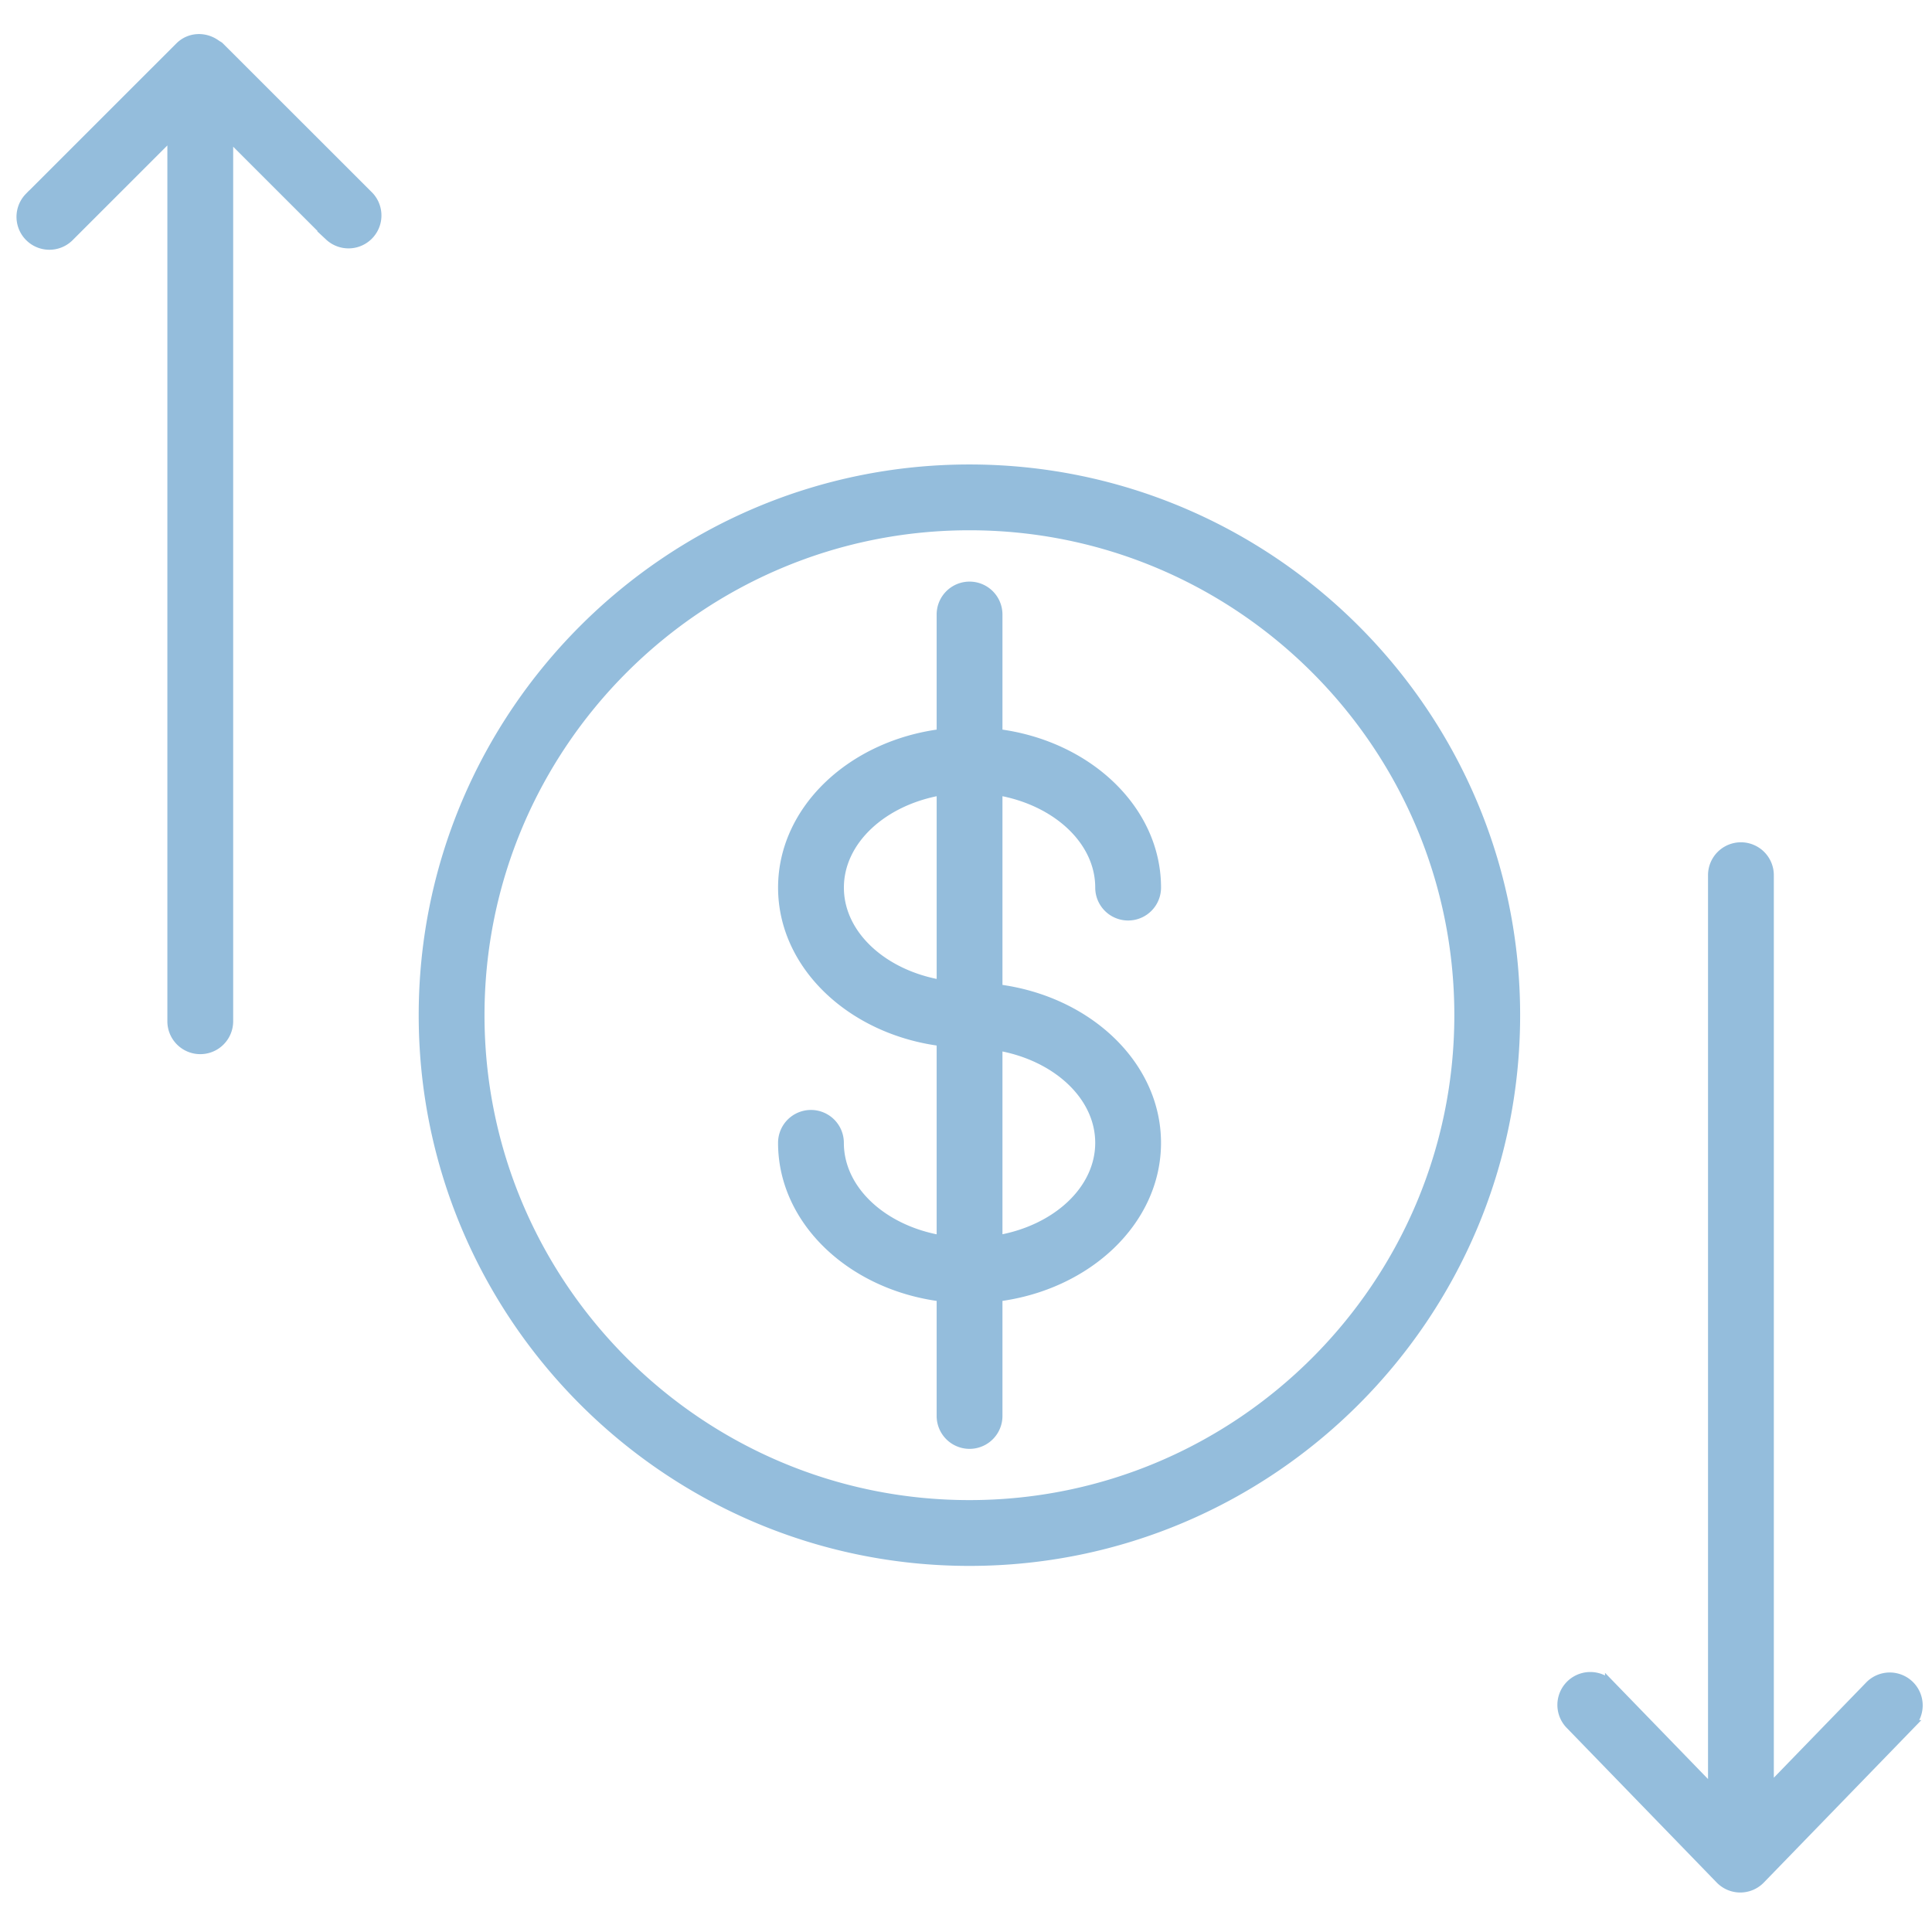
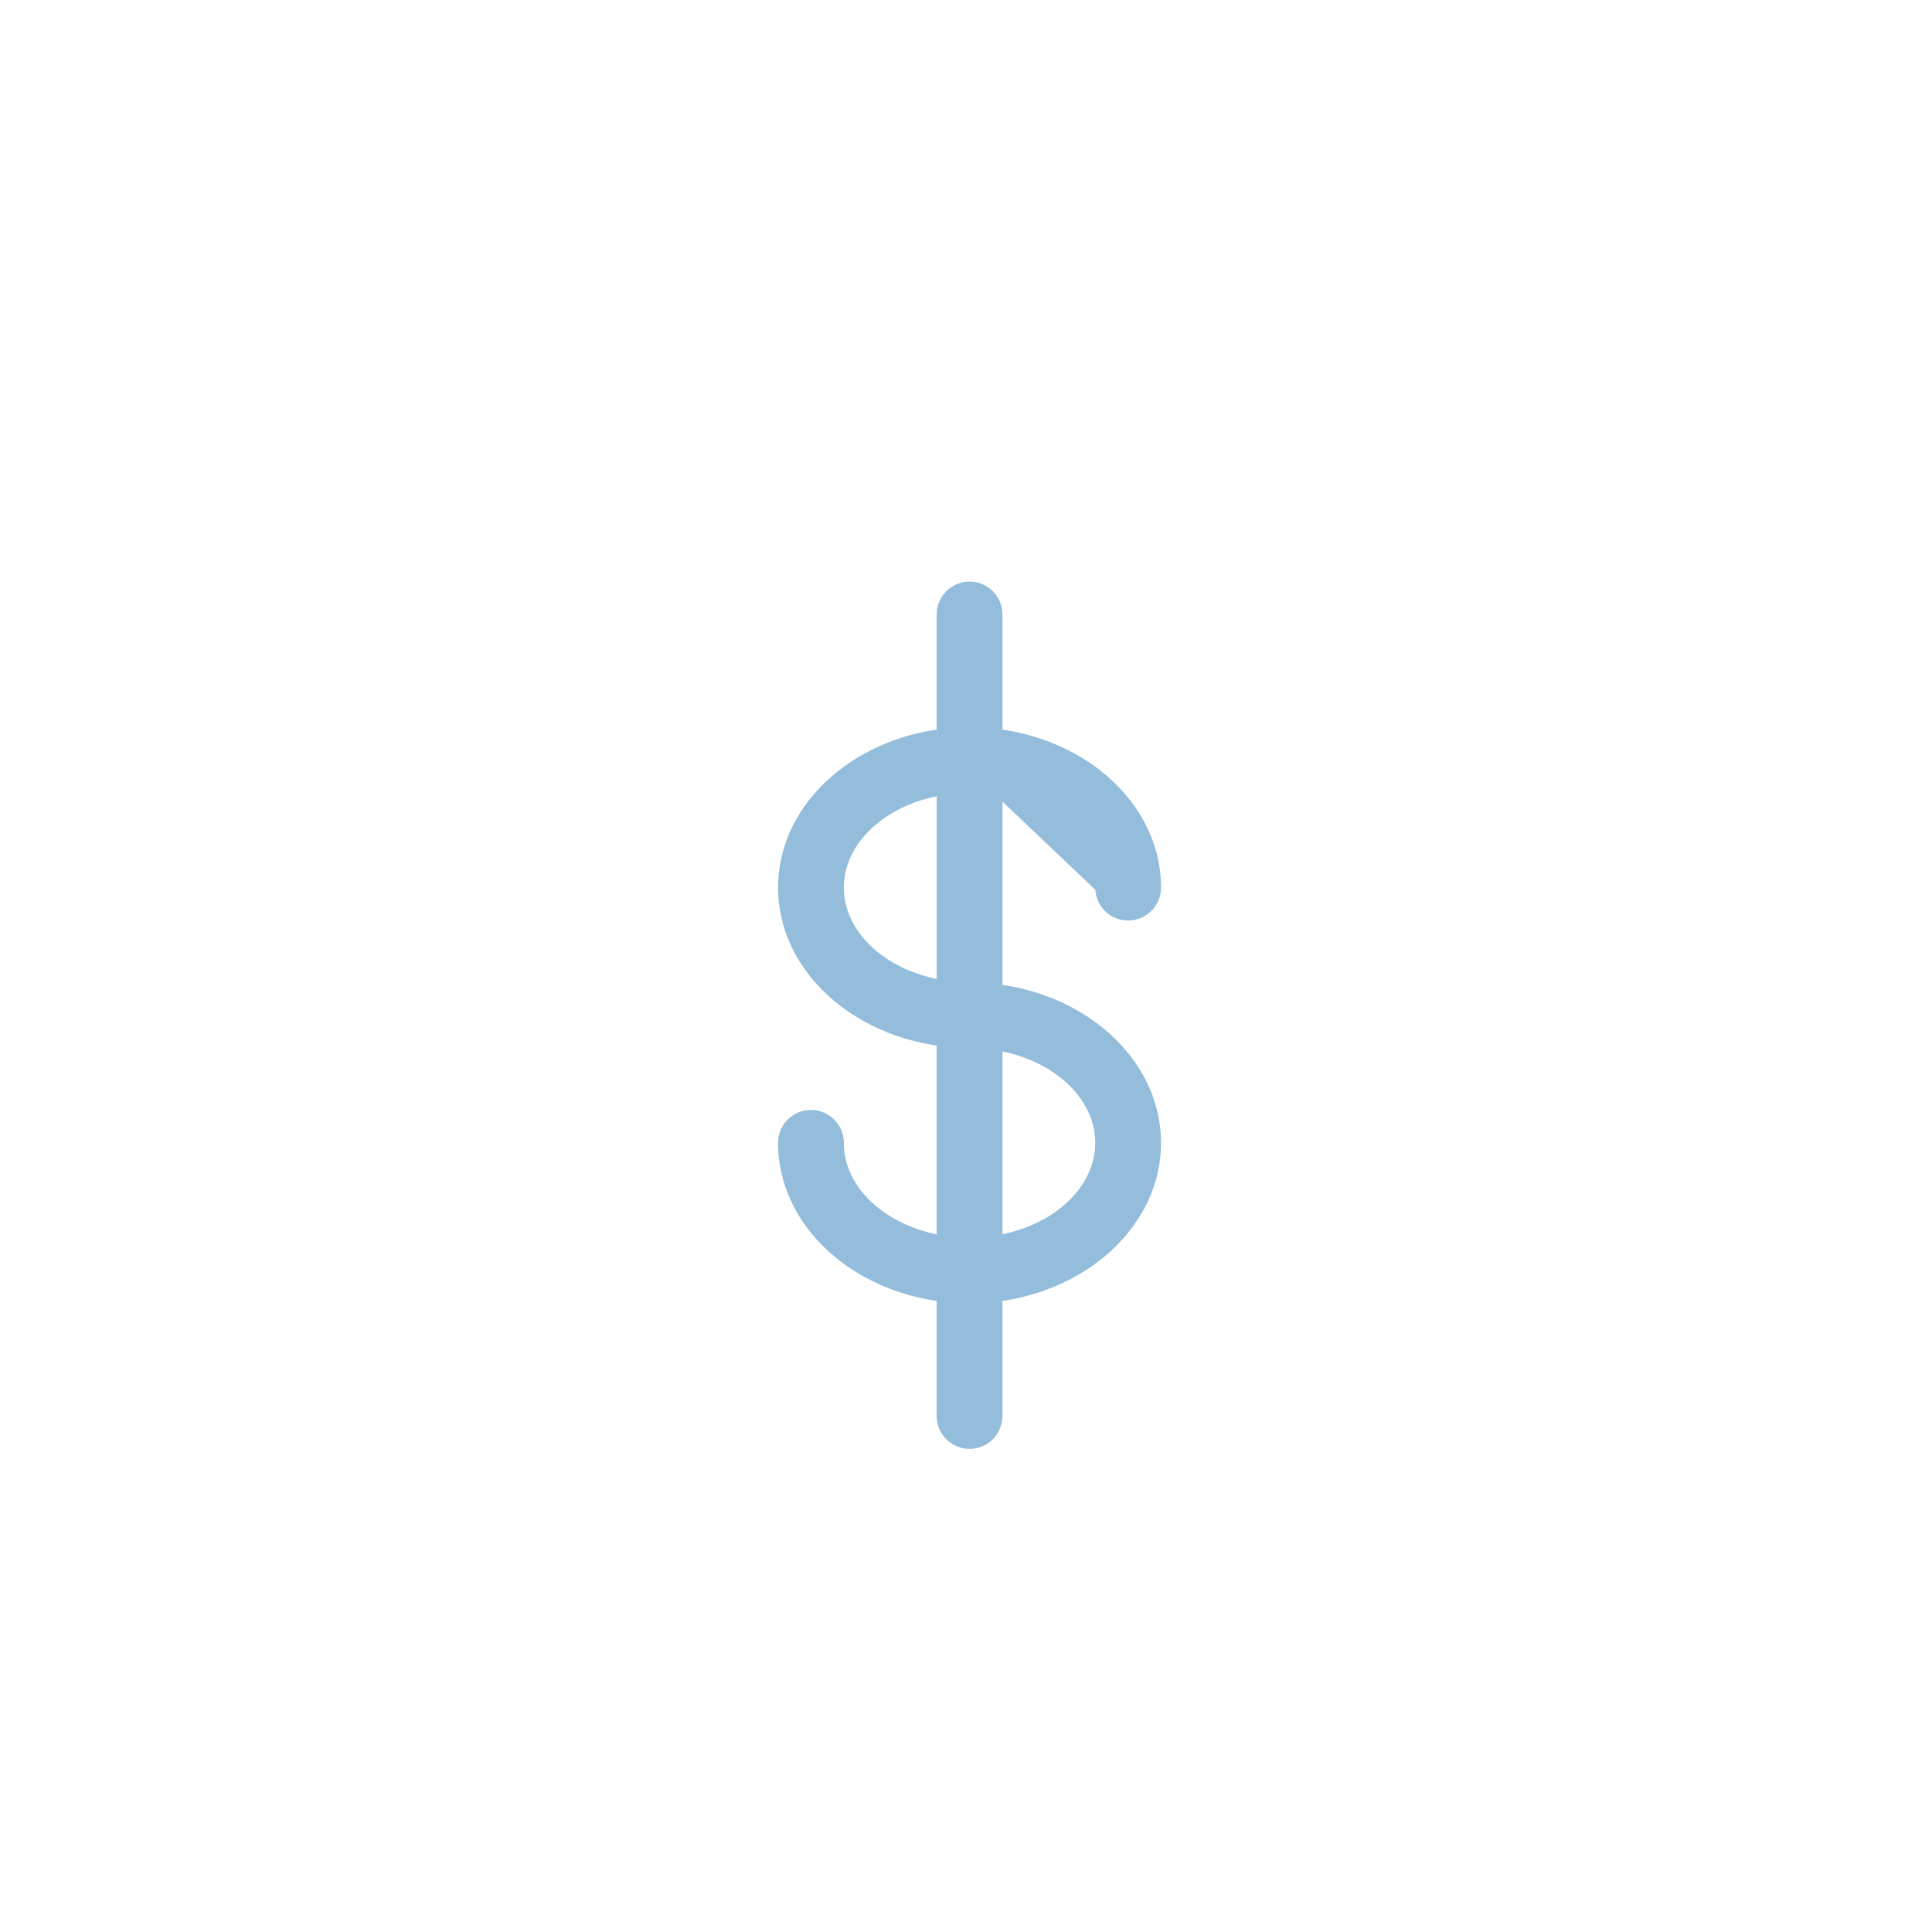
<svg xmlns="http://www.w3.org/2000/svg" viewBox="0 0 100 100" fill-rule="evenodd">
-   <path d="M56.939 45.942a1.452 1.452 0 1 0 2.906 0c0-4.032-3.57-7.372-8.208-7.959v-6.176a1.452 1.452 0 1 0-2.906 0v6.176c-4.638.588-8.208 3.928-8.208 7.959 0 4.029 3.569 7.368 8.208 7.956v10.291c-3.028-.508-5.303-2.571-5.303-5.035a1.452 1.452 0 1 0-2.906 0c0 4.035 3.571 7.377 8.209 7.963v6.173a1.452 1.452 0 1 0 2.906 0v-6.174c4.639-.59 8.207-3.93 8.207-7.961 0-4.03-3.569-7.369-8.207-7.958V40.911c3.029.509 5.302 2.57 5.302 5.031zm-13.509 0c0-2.461 2.274-4.521 5.302-5.03V50.97c-3.028-.509-5.302-2.569-5.302-5.028zm13.508 13.211c0 2.461-2.273 4.522-5.301 5.033V54.123c3.029.511 5.301 2.571 5.301 5.03z" fill="#94bddc" stroke-width="0.5" stroke="#94bddc" />
-   <path d="M50.177 24.291c-15.58 0-28.255 12.675-28.255 28.255 0 15.58 12.675 28.255 28.255 28.255 15.58 0 28.255-12.675 28.255-28.255 0-15.58-12.675-28.255-28.255-28.255zm0 53.604c-13.978 0-25.349-11.371-25.349-25.349s11.371-25.349 25.349-25.349 25.349 11.371 25.349 25.349-11.372 25.349-25.349 25.349zm48.65 9.333a1.454 1.454 0 0 0-2.055.031l-5.209 5.372V45.3a1.452 1.452 0 1 0-2.906 0v47.401l-5.332-5.499a1.454 1.454 0 0 0-2.086 2.024l7.794 8.037a1.45 1.45 0 0 0 2.086 0l7.739-7.98a1.453 1.453 0 0 0-.031-2.055zM11.36 2.423c-.045-.045-.103-.063-.151-.101l-.07-.047c-.566-.385-1.331-.353-1.833.149l-7.795 7.792a1.453 1.453 0 0 0 2.054 2.055l5.348-5.346V52.86a1.452 1.452 0 1 0 2.906 0V6.991l5.229 5.225a1.454 1.454 0 0 0 2.055-2.055L11.36 2.423z" fill="#94bddc" stroke-width="0.5" stroke="#94bddc" />
+   <path d="M56.939 45.942a1.452 1.452 0 1 0 2.906 0c0-4.032-3.57-7.372-8.208-7.959v-6.176a1.452 1.452 0 1 0-2.906 0v6.176c-4.638.588-8.208 3.928-8.208 7.959 0 4.029 3.569 7.368 8.208 7.956v10.291c-3.028-.508-5.303-2.571-5.303-5.035a1.452 1.452 0 1 0-2.906 0c0 4.035 3.571 7.377 8.209 7.963v6.173a1.452 1.452 0 1 0 2.906 0v-6.174c4.639-.59 8.207-3.93 8.207-7.961 0-4.03-3.569-7.369-8.207-7.958V40.911zm-13.509 0c0-2.461 2.274-4.521 5.302-5.03V50.97c-3.028-.509-5.302-2.569-5.302-5.028zm13.508 13.211c0 2.461-2.273 4.522-5.301 5.033V54.123c3.029.511 5.301 2.571 5.301 5.03z" fill="#94bddc" stroke-width="0.5" stroke="#94bddc" />
</svg>